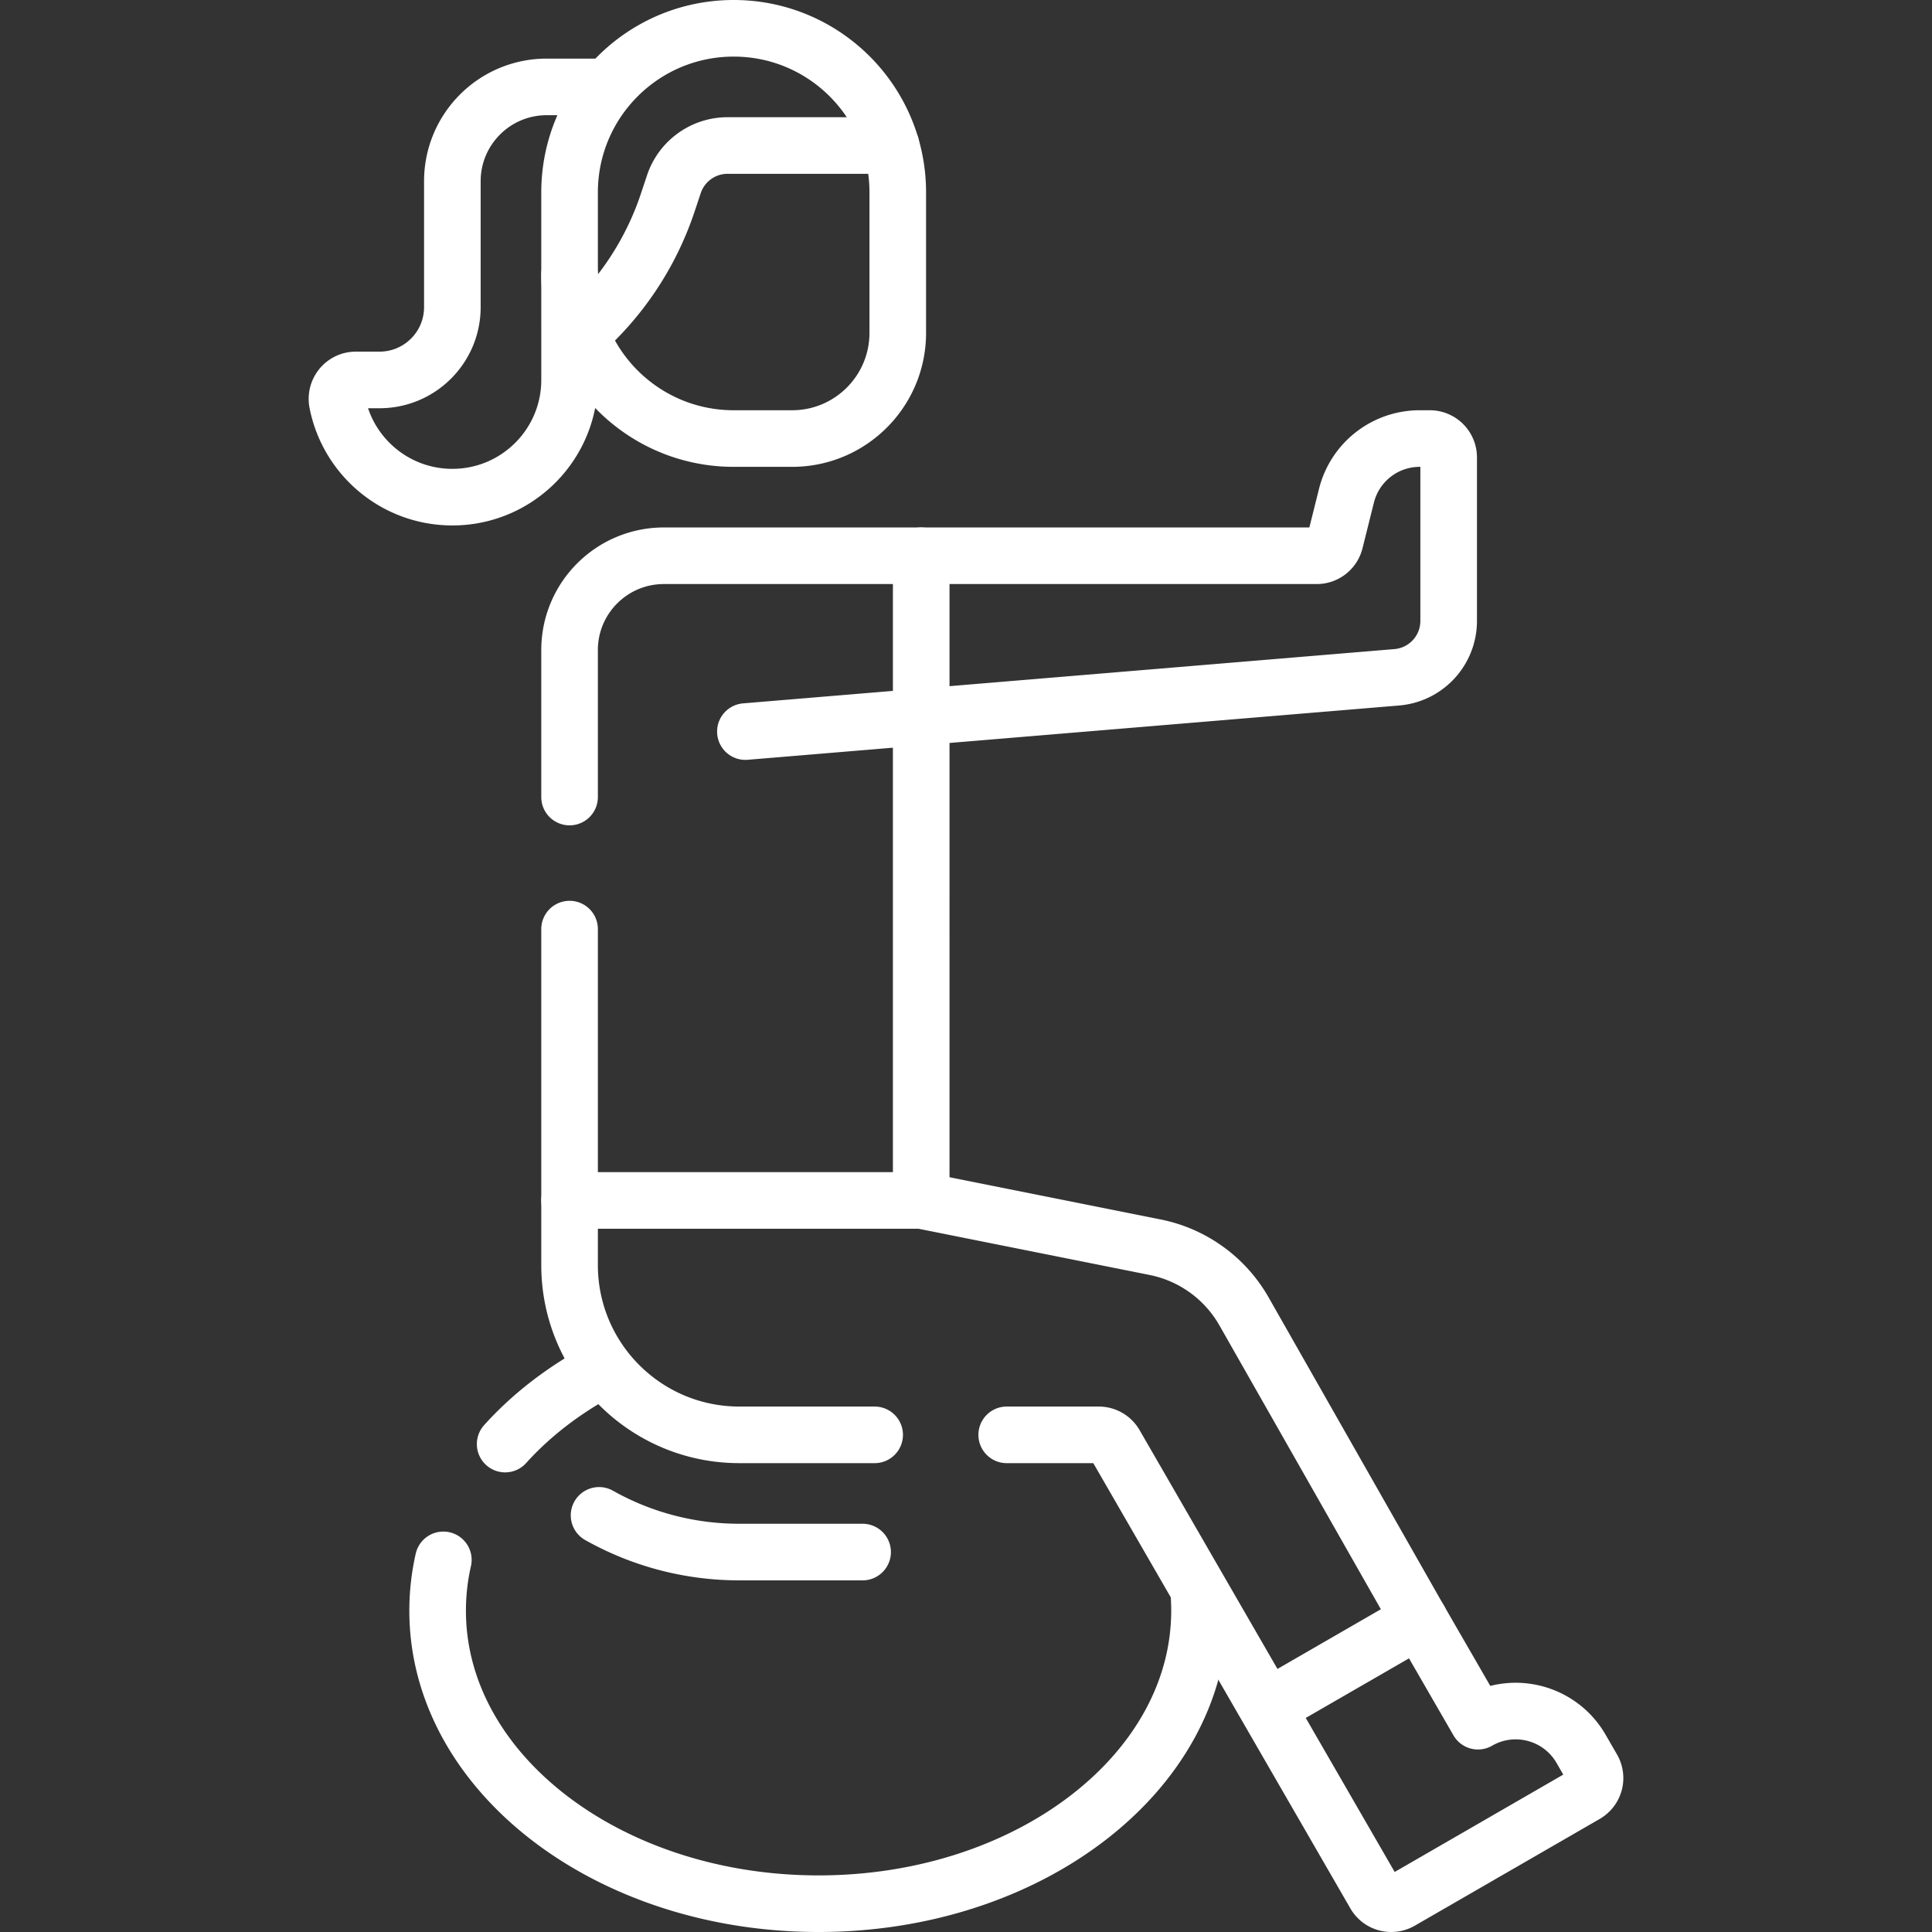
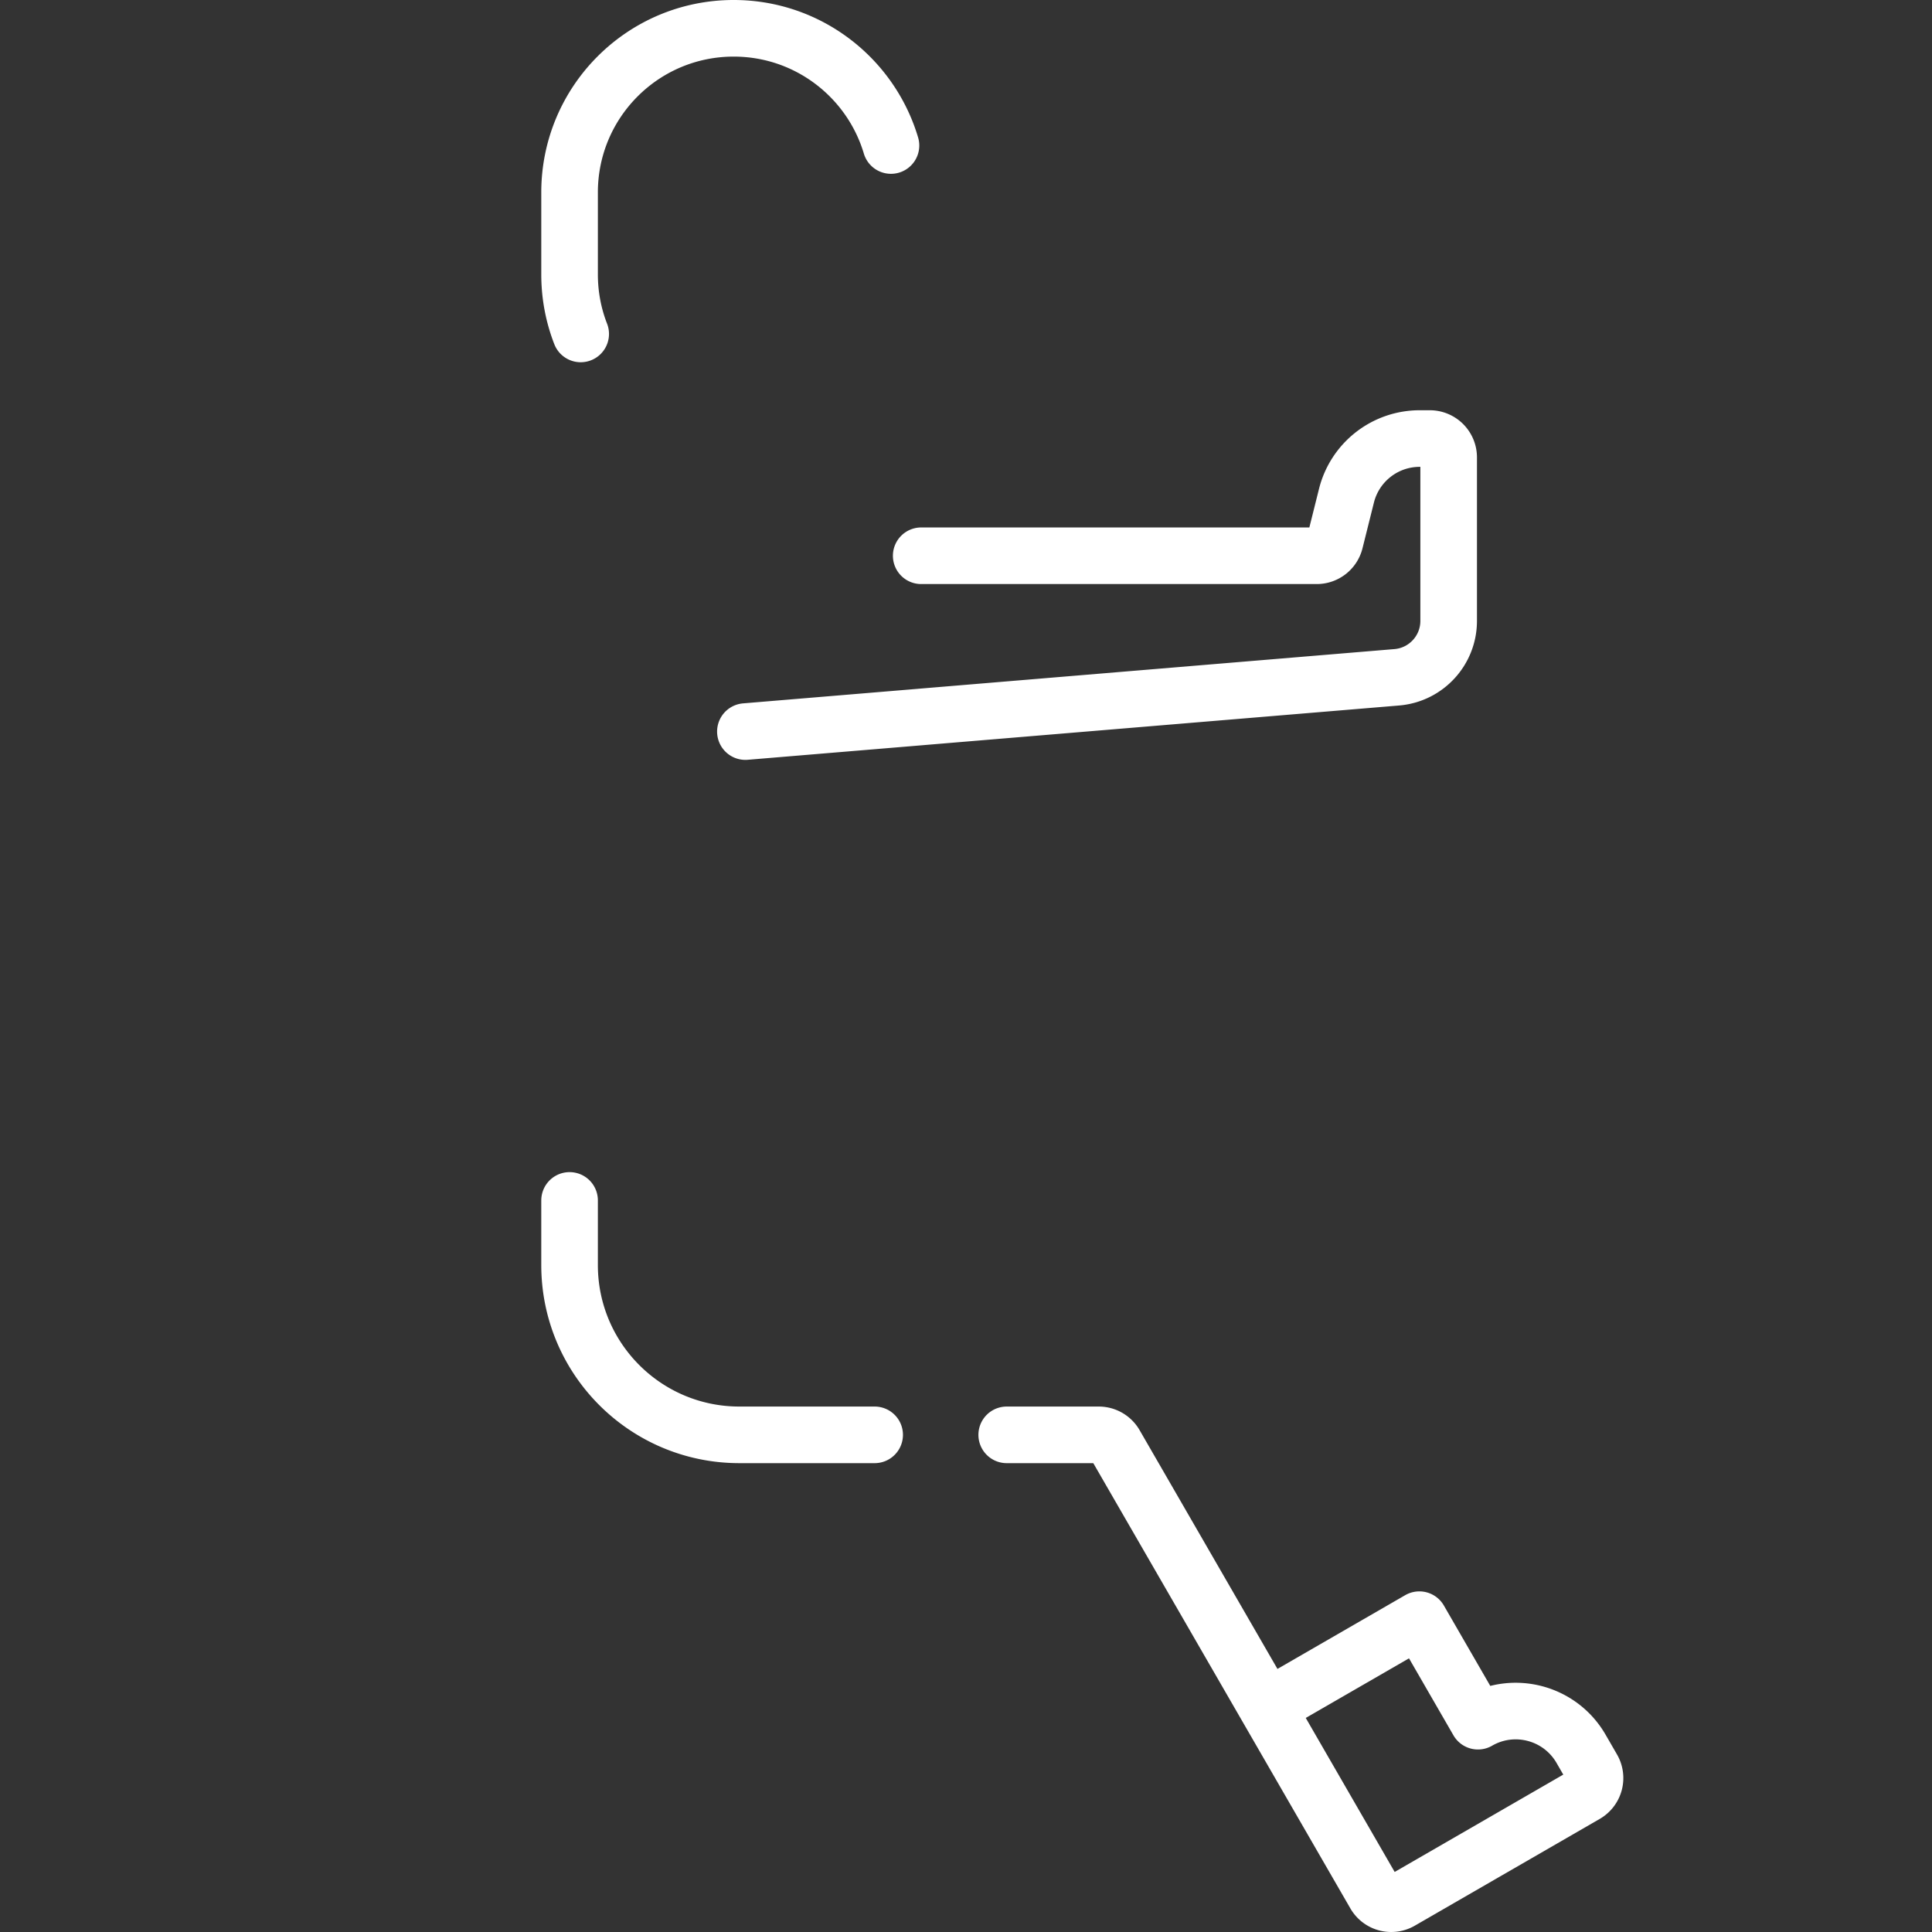
<svg xmlns="http://www.w3.org/2000/svg" version="1.1" width="512" height="512" x="0" y="0" viewBox="0 0 512 512" style="enable-background:new 0 0 512 512">
  <rect x="0" y="0" width="512" height="512" fill="#333333" stroke="none" />
  <g>
-     <path d="M158.758 401.589c11.001 6.19 23.688 9.724 37.184 9.724h32.656M376.145 429.231l-46.463-81.69a35.001 35.001 0 0 0-23.559-17.017l-61.994-12.399M117.489 413.381a60.628 60.628 0 0 0-1.512 13.463c0 42.888 45.198 77.656 100.953 77.656s100.953-34.768 100.953-77.656c0-1.178-.034-2.349-.102-3.514M159.326 363.062c-9.934 5.319-18.567 11.976-25.457 19.632" style="stroke-width:15;stroke-linecap:round;stroke-linejoin:round;stroke-miterlimit:10;" fill="none" stroke="#ffffff" stroke-width="15" stroke-linecap="round" stroke-linejoin="round" stroke-miterlimit="10" data-original="#000000" opacity="1" />
    <path d="M266.79 380.25h24.388a5 5 0 0 1 4.33 2.5l40.286 69.777M150.942 318.125v17.125c0 24.853 20.147 45 45 45h35.848M244.13 189.992l126.027-10.502c7.774-.648 13.754-7.147 13.754-14.948v-43.323a5 5 0 0 0-5-5h-2.681a20 20 0 0 0-19.403 15.149l-3.031 12.126a4.999 4.999 0 0 1-4.851 3.787H244.13M236.116 38.562C230.77 20.599 214.13 7.5 194.43 7.5h0c-24.017 0-43.487 19.47-43.487 43.487v21.744c0 5.56 1.044 10.877 2.946 15.764M391.677 456.132l-15.531-26.901-40.351 23.297L364.357 502a5 5 0 0 0 6.83 1.83l49.012-28.297a5 5 0 0 0 1.83-6.83l-3.031-5.25c-5.524-9.567-17.755-12.844-27.321-7.321zM244.127 189.996l-46.59 3.88" style="stroke-width:15;stroke-linecap:round;stroke-linejoin:round;stroke-miterlimit:10;" fill="none" stroke="#ffffff" stroke-width="15" stroke-linecap="round" stroke-linejoin="round" stroke-miterlimit="10" data-original="#000000" opacity="1" />
-     <path d="M150.942 246.223v71.902h93.188V147.281h-68.188c-13.807 0-25 11.193-25 25v38.942M192.816 38.562a14.999 14.999 0 0 0-14.23 10.257l-1.634 4.901a80 80 0 0 1-23.064 34.776c6.313 16.224 22.084 27.723 40.541 27.723h15.488c15.464 0 28-12.536 28-28V50.987c0-4.318-.629-8.488-1.801-12.425h-43.3zM160.117 23.031H144.88c-13.807 0-25 11.193-25 25v33.361c0 10.657-8.639 19.295-19.295 19.295h-6.282c-3.164 0-5.513 2.899-4.905 6.004 2.797 14.282 15.381 25.058 30.483 25.058h0c17.155 0 31.062-13.907 31.062-31.062V72.731" style="stroke-width:15;stroke-linecap:round;stroke-linejoin:round;stroke-miterlimit:10;" fill="none" stroke="#ffffff" stroke-width="15" stroke-linecap="round" stroke-linejoin="round" stroke-miterlimit="10" data-original="#000000" opacity="1" />
  </g>
</svg>